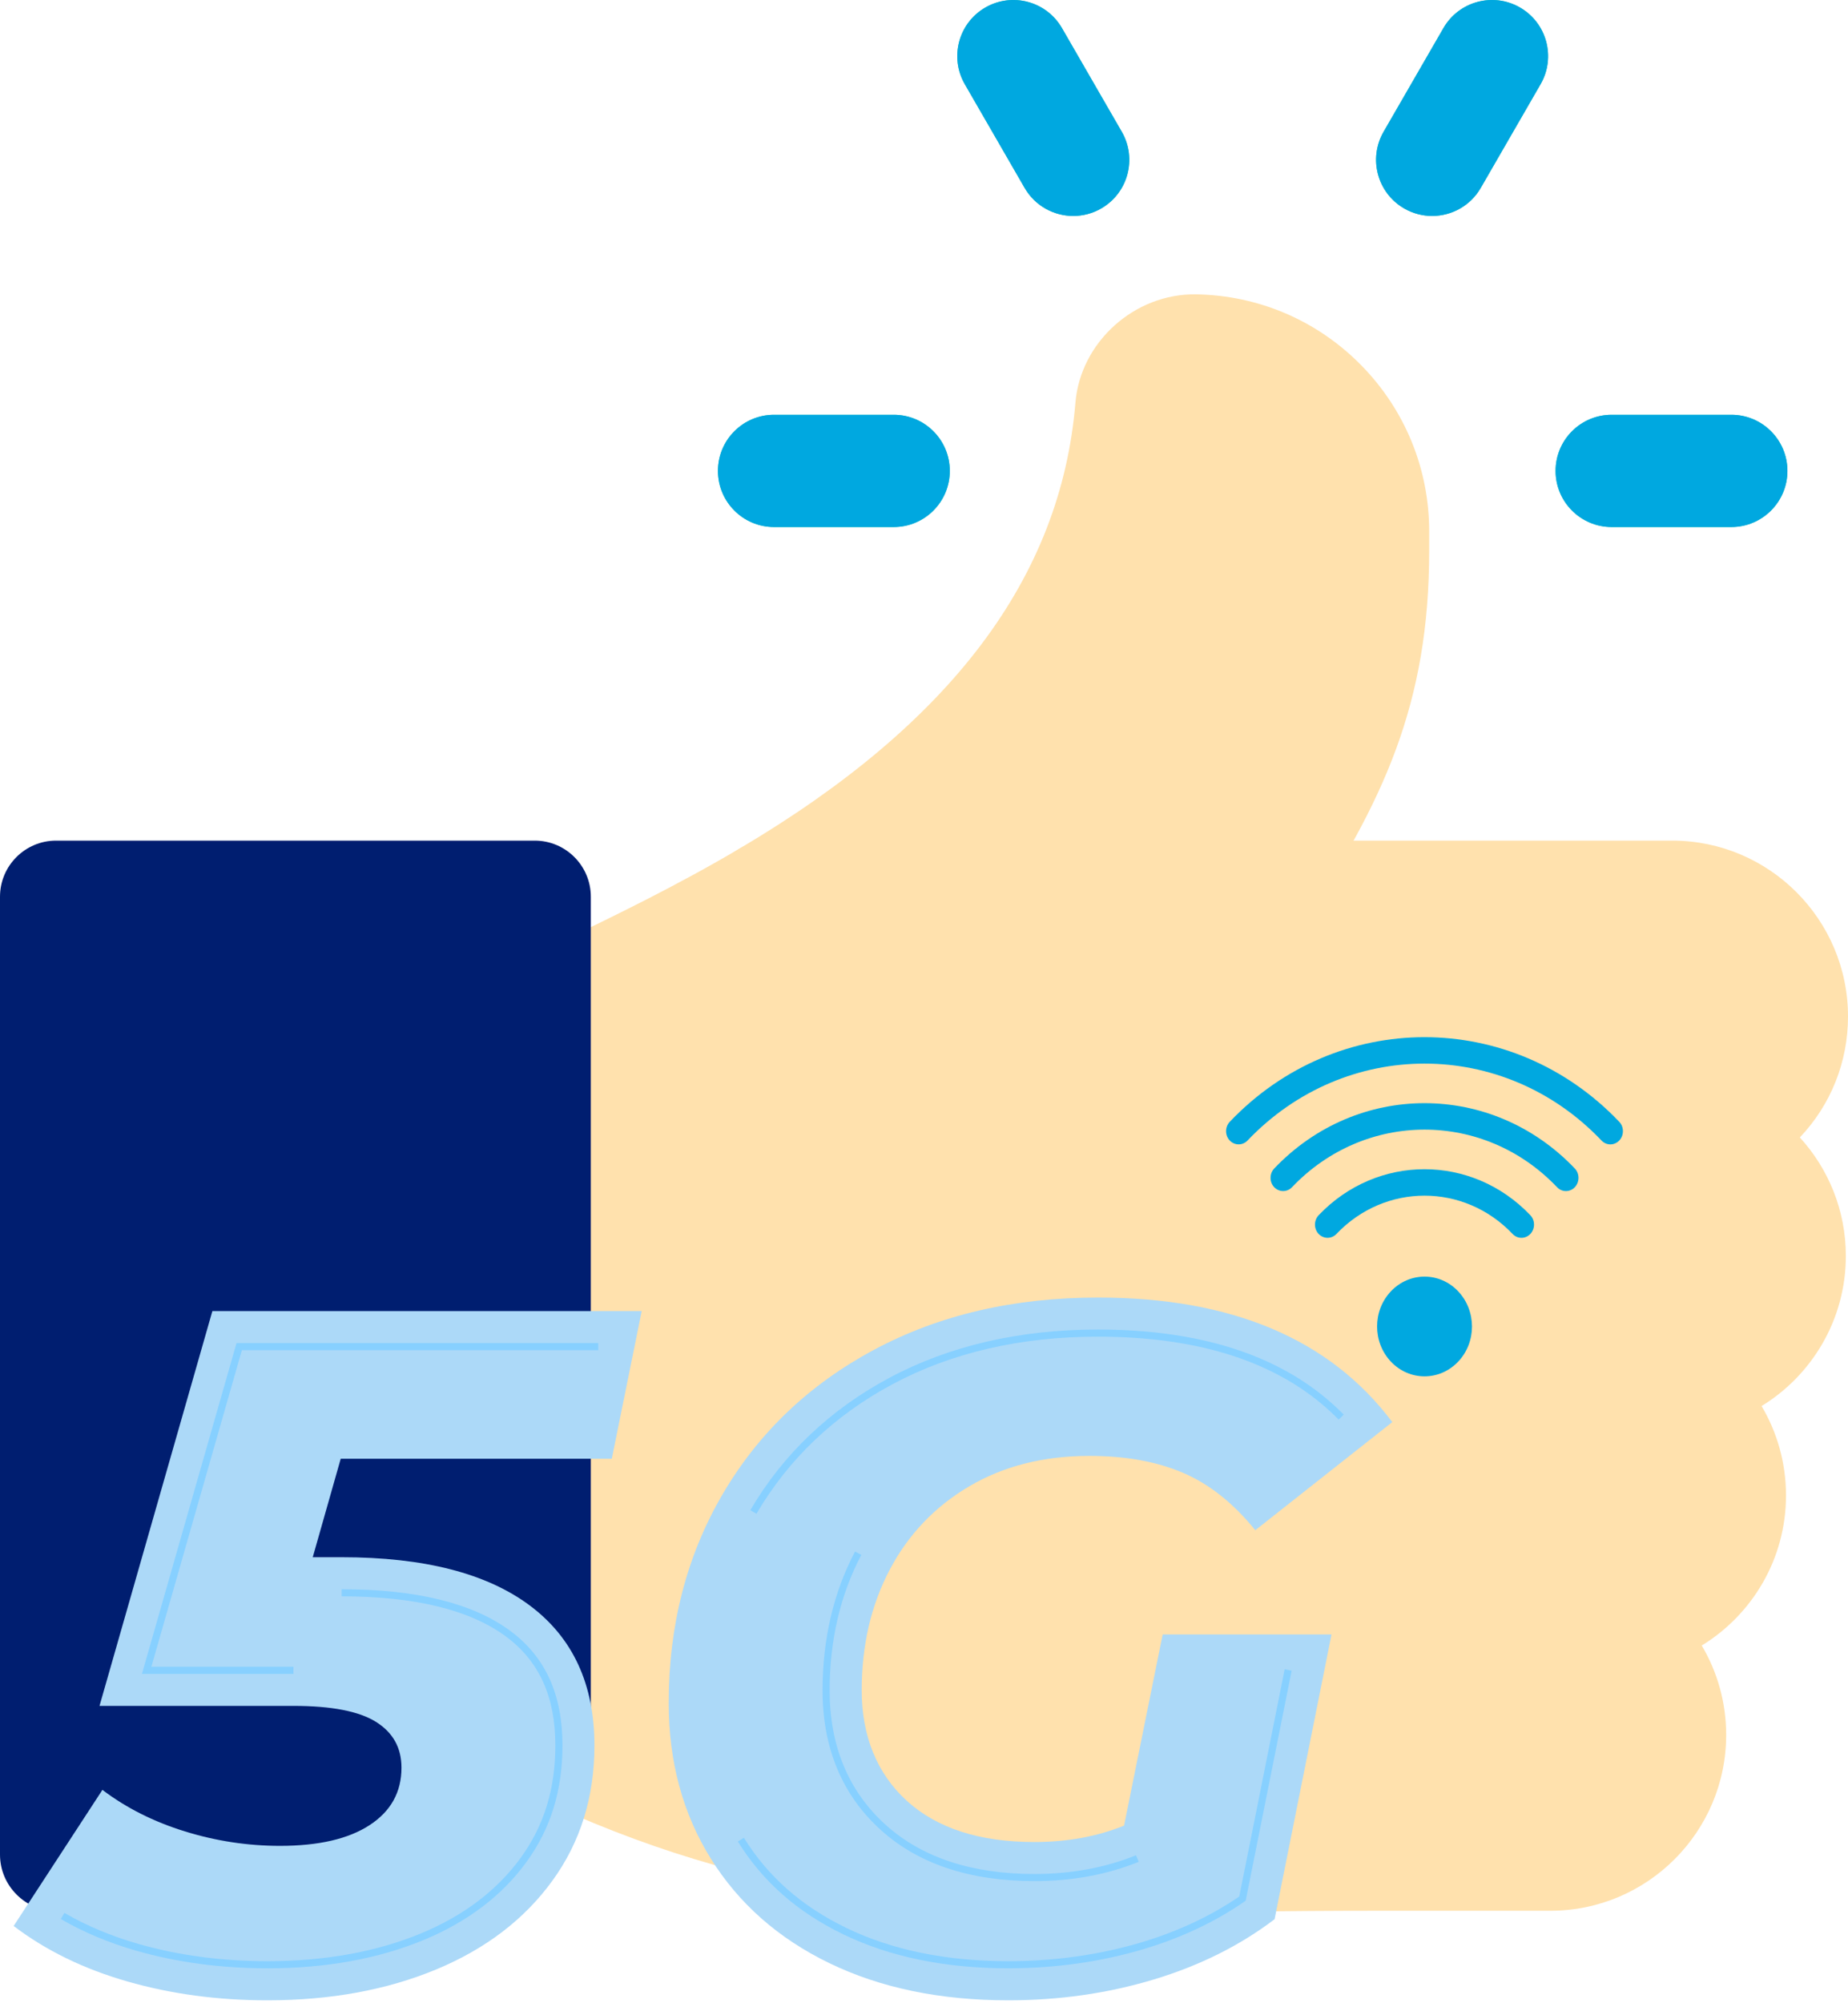
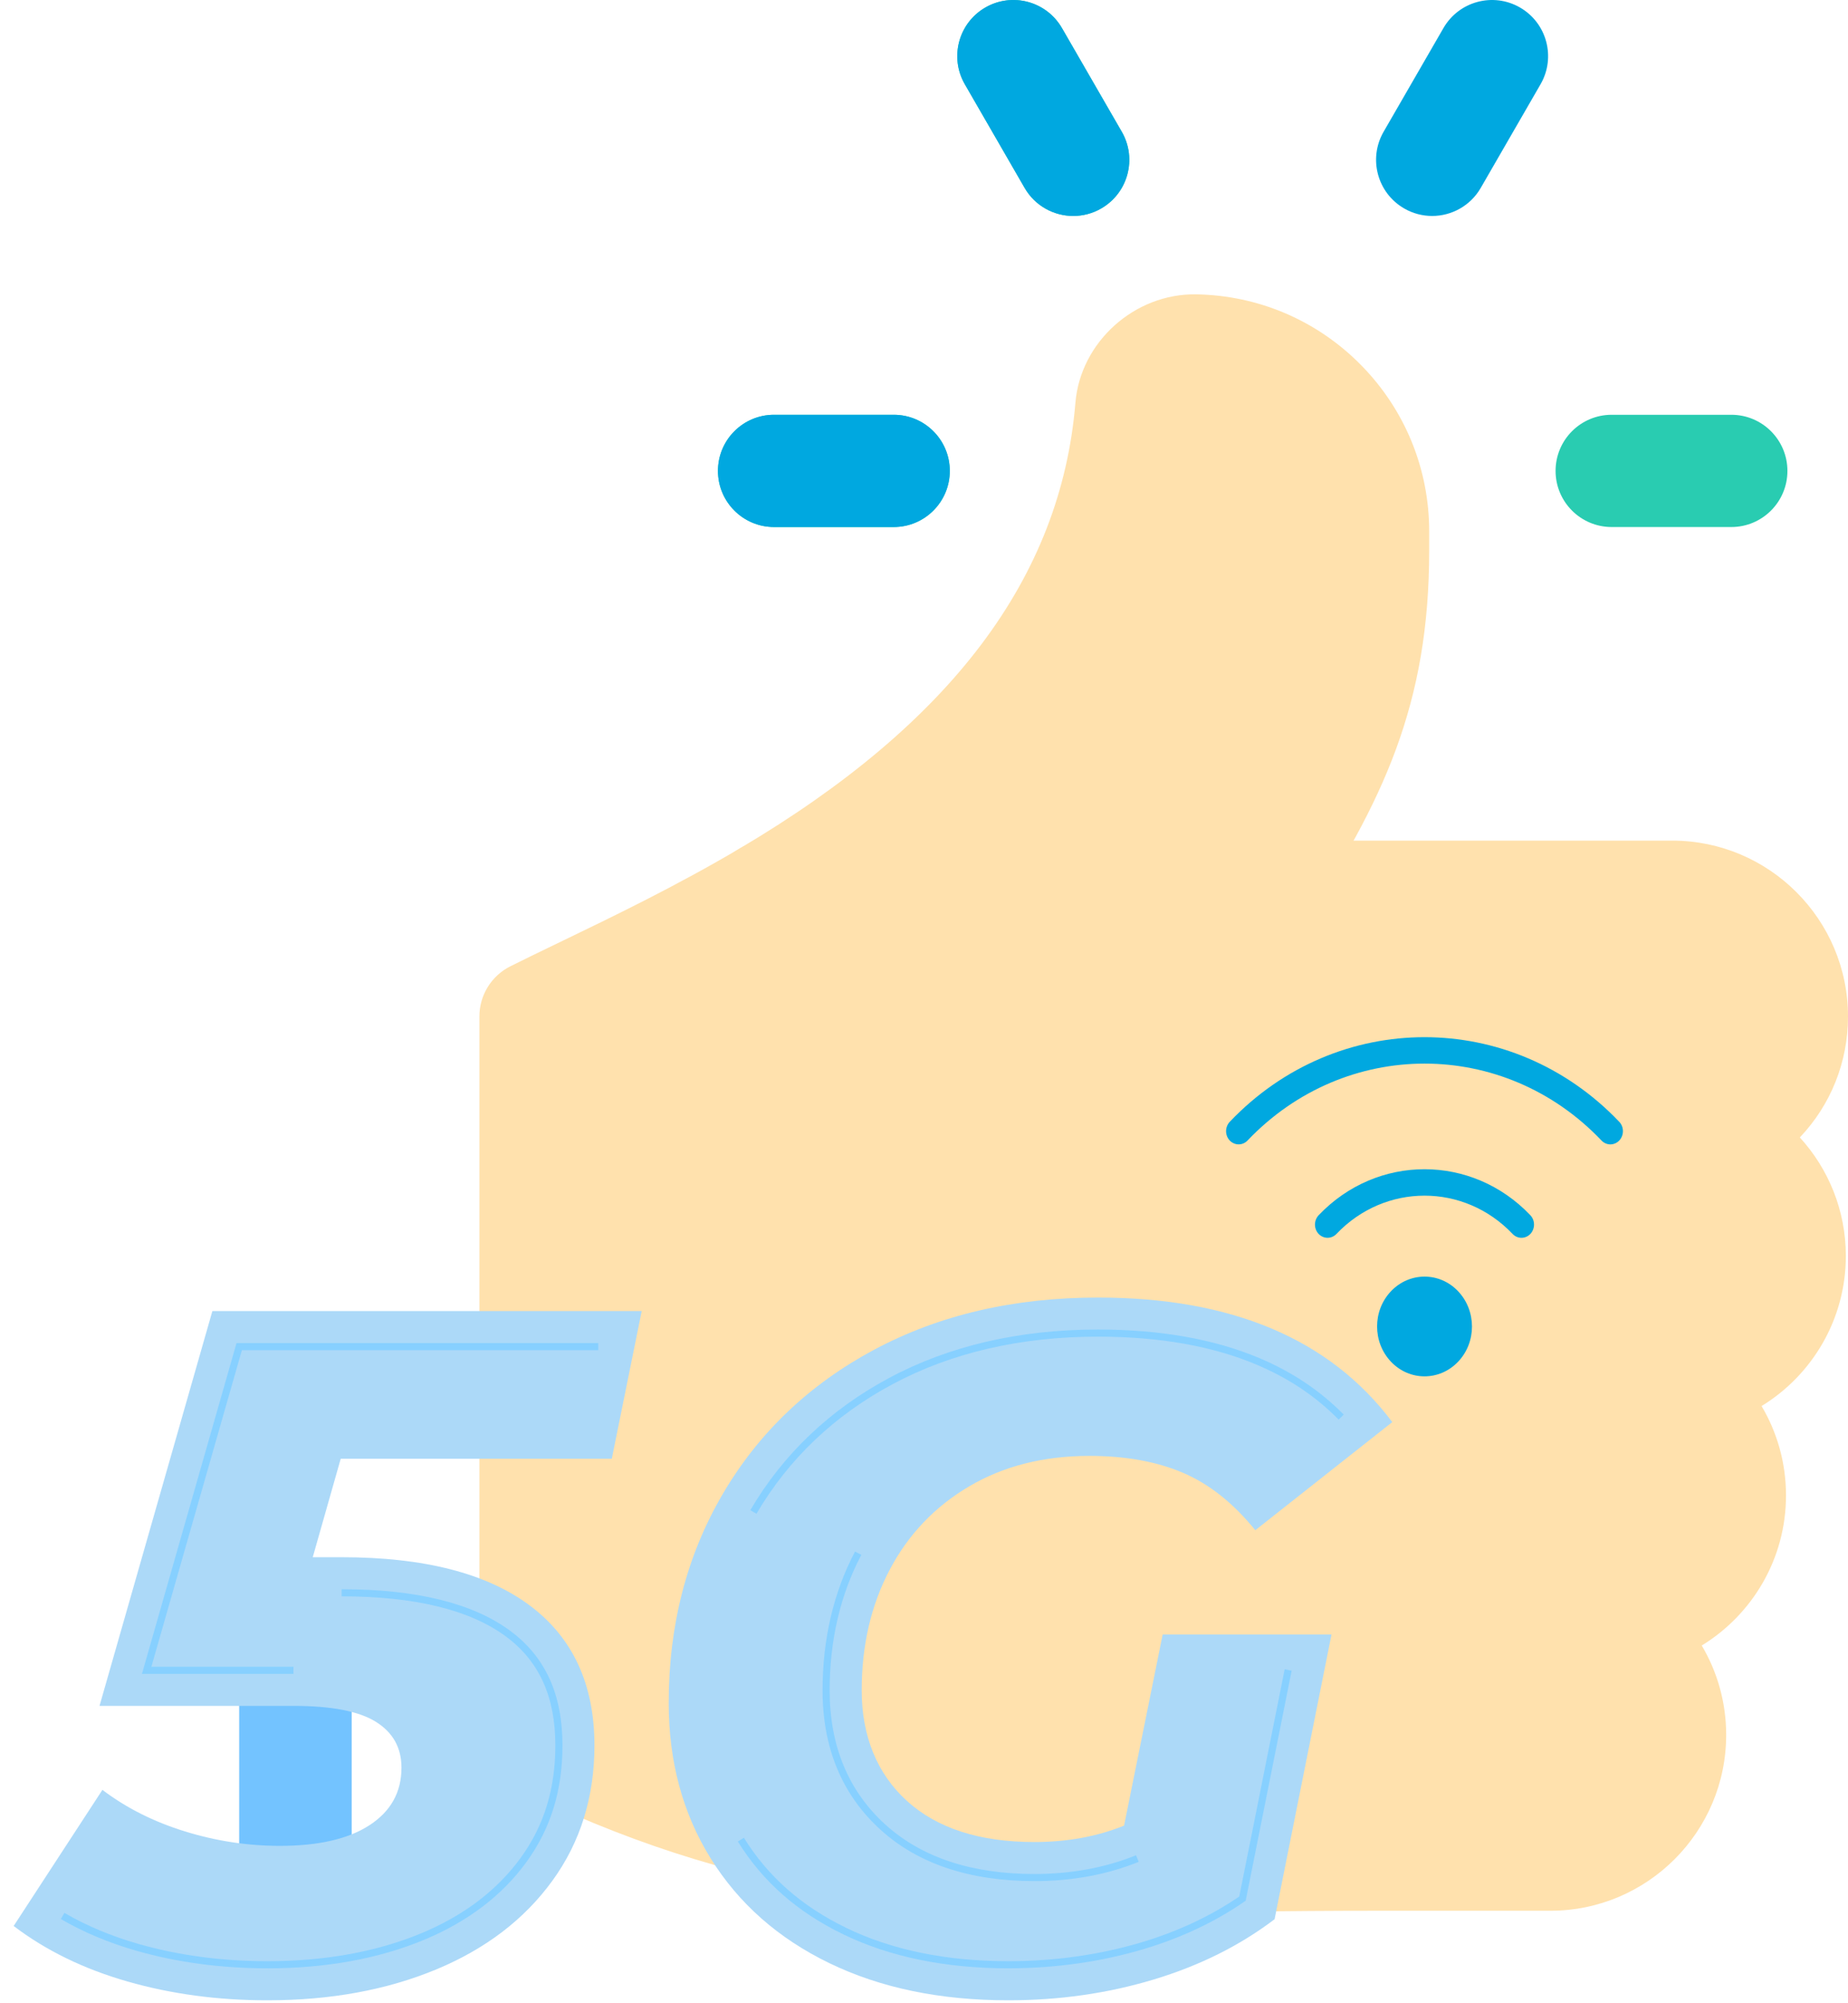
<svg xmlns="http://www.w3.org/2000/svg" width="312" height="338" viewBox="0 0 312 338" fill="none">
  <path d="M211.62 160.775H129.712C125.444 160.775 121.703 157.919 120.578 153.802C119.452 149.685 121.22 145.323 124.895 143.151C160.582 122.064 179.119 97.466 181.564 67.951C182.416 57.708 191.54 49.526 201.896 49.662C212.464 49.831 222.364 54.066 229.779 61.59C237.199 69.121 241.289 79.094 241.293 89.67C241.293 89.671 241.293 89.673 241.293 89.674V92.856C241.293 118.692 233.64 135.165 219.521 156.525C217.766 159.179 214.799 160.775 211.62 160.775Z" fill="#FFE1AD" />
  <path d="M312 171.507C312 155.146 298.689 141.835 282.328 141.835H129.712C128.017 141.835 126.352 142.29 124.893 143.153C114.18 149.487 103.363 154.702 94.671 158.893C91.639 160.354 88.776 161.735 86.172 163.037C82.964 164.641 80.937 167.92 80.937 171.507V292.721C80.937 296.309 82.964 299.587 86.172 301.192C124.436 320.321 156.243 322.634 193.334 322.634C199.078 322.634 204.952 322.579 210.993 322.522C217.674 322.459 224.581 322.394 231.822 322.394H261.76C278.121 322.394 291.432 309.083 291.432 292.721C291.432 287.22 289.928 282.064 287.308 277.643C295.833 272.424 301.533 263.024 301.533 252.316C301.533 246.815 300.029 241.659 297.409 237.238C305.934 232.019 311.635 222.619 311.635 211.912C311.635 204.216 308.69 197.196 303.869 191.918C309.119 186.385 312 179.168 312 171.507Z" fill="#FFE1AD" />
  <path d="M292.302 88.924H272.1C266.87 88.924 262.63 84.684 262.63 79.454C262.63 74.225 266.87 69.984 272.1 69.984H292.302C297.532 69.984 301.772 74.225 301.772 79.454C301.772 84.684 297.532 88.924 292.302 88.924Z" fill="#29CCB1" />
  <path d="M150.886 88.924H130.683C125.454 88.924 121.213 84.684 121.213 79.454C121.213 74.225 125.454 69.984 130.683 69.984H150.886C156.115 69.984 160.356 74.225 160.356 79.454C160.356 84.684 156.117 88.924 150.886 88.924Z" fill="#29CCB1" />
  <path d="M181.199 36.439C177.925 36.439 174.743 34.74 172.989 31.703L162.888 14.207C160.273 9.678 161.825 3.885 166.354 1.271C170.883 -1.344 176.675 0.208 179.29 4.737L189.391 22.233C192.006 26.762 190.454 32.554 185.925 35.168C184.434 36.03 182.805 36.439 181.199 36.439Z" fill="#29CCB1" />
-   <path d="M241.787 36.439C240.18 36.439 238.552 36.03 237.061 35.168C232.532 32.553 230.98 26.762 233.595 22.233L243.697 4.737C246.311 0.208 252.103 -1.345 256.632 1.271C261.161 3.886 262.713 9.678 260.098 14.207L249.997 31.703C248.244 34.74 245.06 36.439 241.787 36.439Z" fill="#29CCB1" />
  <path d="M59.344 272.638V322.513H40.404V272.638C40.404 267.411 44.647 263.169 49.874 263.169C55.101 263.169 59.344 267.411 59.344 272.638Z" fill="#73C3FF" />
-   <path d="M292.302 88.924H272.1C266.87 88.924 262.63 84.684 262.63 79.454C262.63 74.225 266.87 69.984 272.1 69.984H292.302C297.532 69.984 301.772 74.225 301.772 79.454C301.772 84.684 297.532 88.924 292.302 88.924Z" fill="#00A8E0" />
  <path d="M150.886 88.924H130.683C125.454 88.924 121.213 84.684 121.213 79.454C121.213 74.225 125.454 69.984 130.683 69.984H150.886C156.115 69.984 160.356 74.225 160.356 79.454C160.356 84.684 156.117 88.924 150.886 88.924Z" fill="#00A8E0" />
  <path d="M181.199 36.439C177.925 36.439 174.743 34.74 172.989 31.703L162.888 14.207C160.273 9.678 161.825 3.885 166.354 1.271C170.883 -1.344 176.675 0.208 179.29 4.737L189.391 22.233C192.006 26.762 190.454 32.554 185.925 35.168C184.434 36.03 182.805 36.439 181.199 36.439Z" fill="#00A8E0" />
  <path d="M241.787 36.439C240.18 36.439 238.552 36.03 237.061 35.168C232.532 32.553 230.98 26.762 233.595 22.233L243.697 4.737C246.311 0.208 252.103 -1.345 256.632 1.271C261.161 3.886 262.713 9.678 260.098 14.207L249.997 31.703C248.244 34.74 245.06 36.439 241.787 36.439Z" fill="#00A8E0" />
  <path d="M59.344 272.638V322.513H40.404V272.638C40.404 267.411 44.647 263.169 49.874 263.169C55.101 263.169 59.344 267.411 59.344 272.638Z" fill="#73C3FF" />
-   <path d="M90.279 141.835H9.47C4.243 141.835 0 146.078 0 151.305V312.923C0 318.157 4.243 322.393 9.47 322.513H70.077C81.686 322.393 91.756 315.695 96.624 305.959C98.625 301.976 99.749 297.475 99.749 292.721V151.305C99.749 146.077 95.506 141.835 90.279 141.835Z" fill="#001E70" />
  <path d="M57.524 246.13L52.8 262.744H57.685C71.584 262.744 82.169 265.459 89.446 270.89C96.719 276.321 100.359 284.191 100.359 294.505C100.359 303.193 97.995 310.797 93.273 317.309C88.549 323.825 82.006 328.822 73.645 332.296C65.283 335.766 55.782 337.505 45.139 337.505C36.778 337.505 28.904 336.445 21.522 334.329C14.136 332.214 7.732 329.092 2.305 324.965L17.291 301.999C21.309 305.041 25.949 307.378 31.216 309.003C36.481 310.633 41.83 311.445 47.26 311.445C53.773 311.445 58.822 310.281 62.404 307.945C65.987 305.608 67.781 302.381 67.781 298.253C67.781 294.889 66.341 292.31 63.462 290.516C60.586 288.725 55.943 287.828 49.539 287.828H16.8L35.856 221.212H108.339L103.29 246.133H57.522L57.524 246.13Z" fill="#ACD9F8" />
  <path d="M196.295 275.773H224.801L215.191 323.822C209.327 328.274 202.514 331.669 194.749 334.005C186.982 336.339 178.812 337.505 170.235 337.505C158.725 337.505 148.654 335.414 140.02 331.235C131.389 327.056 124.71 321.164 119.985 313.564C115.261 305.963 112.9 297.22 112.9 287.337C112.9 274.2 115.939 262.447 122.022 252.076C128.101 241.708 136.626 233.592 147.594 227.728C158.559 221.864 171.157 218.931 185.382 218.931C207.966 218.931 224.528 225.934 235.062 239.944L211.933 258.188C208.239 253.627 204.169 250.397 199.717 248.497C195.265 246.596 189.998 245.648 183.918 245.648C176.206 245.648 169.45 247.36 163.64 250.778C157.831 254.2 153.352 258.897 150.203 264.868C147.054 270.841 145.481 277.624 145.481 285.227C145.481 292.831 148.033 299.262 153.133 303.877C158.237 308.493 165.404 310.799 174.635 310.799C180.169 310.799 185.218 309.875 189.779 308.029L196.295 275.778V275.773Z" fill="#ACD9F8" />
  <path d="M49.542 282.427H23.965L39.932 226.61H101.005V227.81H40.837L25.557 281.228H49.542V282.427Z" fill="#87D0FF" />
  <path d="M45.142 332.105C37.328 332.105 29.883 331.107 23.01 329.136C18.354 327.803 14.068 326.004 10.268 323.79L10.873 322.754C14.586 324.916 18.782 326.674 23.343 327.983C30.107 329.921 37.443 330.905 45.142 330.905C54.855 330.905 63.593 329.321 71.115 326.2C78.296 323.217 83.953 318.921 87.93 313.436C91.853 308.024 93.759 301.833 93.759 294.505C93.759 286.323 91.057 280.328 85.498 276.179C79.421 271.642 70.062 269.344 57.685 269.344V268.145C70.327 268.145 79.929 270.525 86.218 275.219C92.101 279.611 94.961 285.92 94.961 294.507C94.961 302.097 92.979 308.52 88.903 314.142C84.795 319.81 78.963 324.24 71.575 327.309C63.909 330.494 55.016 332.108 45.142 332.108V332.105Z" fill="#87D0FF" />
  <path d="M127.714 255.413L126.678 254.805C132.218 245.359 140.11 237.848 150.137 232.485C160.26 227.071 172.116 224.326 185.379 224.326C195.892 224.326 205.063 225.951 212.633 229.154C218.209 231.512 222.862 234.628 226.862 238.679L226.008 239.522C222.124 235.585 217.595 232.556 212.167 230.261C204.744 227.12 195.731 225.528 185.379 225.528C172.318 225.528 160.65 228.224 150.704 233.546C140.874 238.802 133.139 246.16 127.714 255.413Z" fill="#87D0FF" />
  <path d="M170.232 332.105C159.6 332.105 150.225 330.177 142.373 326.374C134.606 322.615 128.783 317.489 124.571 310.712L125.59 310.08C129.68 316.658 135.339 321.636 142.896 325.295C150.584 329.019 159.783 330.905 170.232 330.905C178.122 330.905 185.731 329.82 192.847 327.683C198.945 325.848 204.455 323.258 209.226 319.989L216.892 281.653L218.07 281.888L210.308 320.698L210.109 320.837C205.191 324.245 199.499 326.936 193.193 328.831C185.965 331.001 178.242 332.102 170.235 332.102L170.232 332.105Z" fill="#87D0FF" />
  <path d="M174.632 317.391C163.755 317.391 155.034 314.488 148.703 308.765C142.182 302.869 138.875 294.949 138.875 285.222C138.875 276.569 140.721 268.684 144.358 261.784L145.418 262.343C141.871 269.069 140.072 276.765 140.072 285.222C140.072 294.594 143.245 302.217 149.505 307.877C155.606 313.395 164.057 316.194 174.627 316.194C180.835 316.194 186.612 315.128 191.8 313.029L192.249 314.142C186.92 316.301 180.99 317.394 174.627 317.394L174.632 317.391Z" fill="#87D0FF" />
  <path d="M271.881 193.089C271.335 193.089 270.796 192.868 270.382 192.434C253.909 175.132 227.105 175.132 210.625 192.434C209.798 193.302 208.453 193.302 207.62 192.434C206.793 191.566 206.793 190.154 207.62 189.278C225.746 170.241 255.247 170.241 273.38 189.278C274.207 190.146 274.207 191.559 273.38 192.434C272.967 192.868 272.421 193.089 271.881 193.089Z" fill="#00A8E0" />
-   <path d="M264.38 200.967C263.834 200.967 263.294 200.746 262.881 200.312C250.547 187.358 230.474 187.358 218.133 200.312C217.306 201.18 215.962 201.18 215.128 200.312C214.302 199.444 214.302 198.032 215.128 197.157C229.122 182.459 251.885 182.459 265.879 197.157C266.705 198.025 266.705 199.437 265.879 200.312C265.466 200.746 264.919 200.967 264.38 200.967Z" fill="#00A8E0" />
  <path d="M256.872 208.853C256.325 208.853 255.786 208.632 255.373 208.198C247.178 199.584 233.836 199.584 225.634 208.198C224.808 209.066 223.463 209.066 222.629 208.198C221.803 207.33 221.803 205.918 222.629 205.042C232.484 194.692 248.516 194.692 258.371 205.042C259.197 205.91 259.197 207.323 258.371 208.198C257.957 208.632 257.411 208.853 256.872 208.853Z" fill="#00A8E0" />
  <path d="M246.17 229.759C243.039 233.047 237.968 233.047 234.844 229.759C231.714 226.471 231.714 221.145 234.844 217.864C237.975 214.576 243.046 214.576 246.17 217.864C249.294 221.152 249.301 226.478 246.17 229.759Z" fill="#00A8E0" />
</svg>